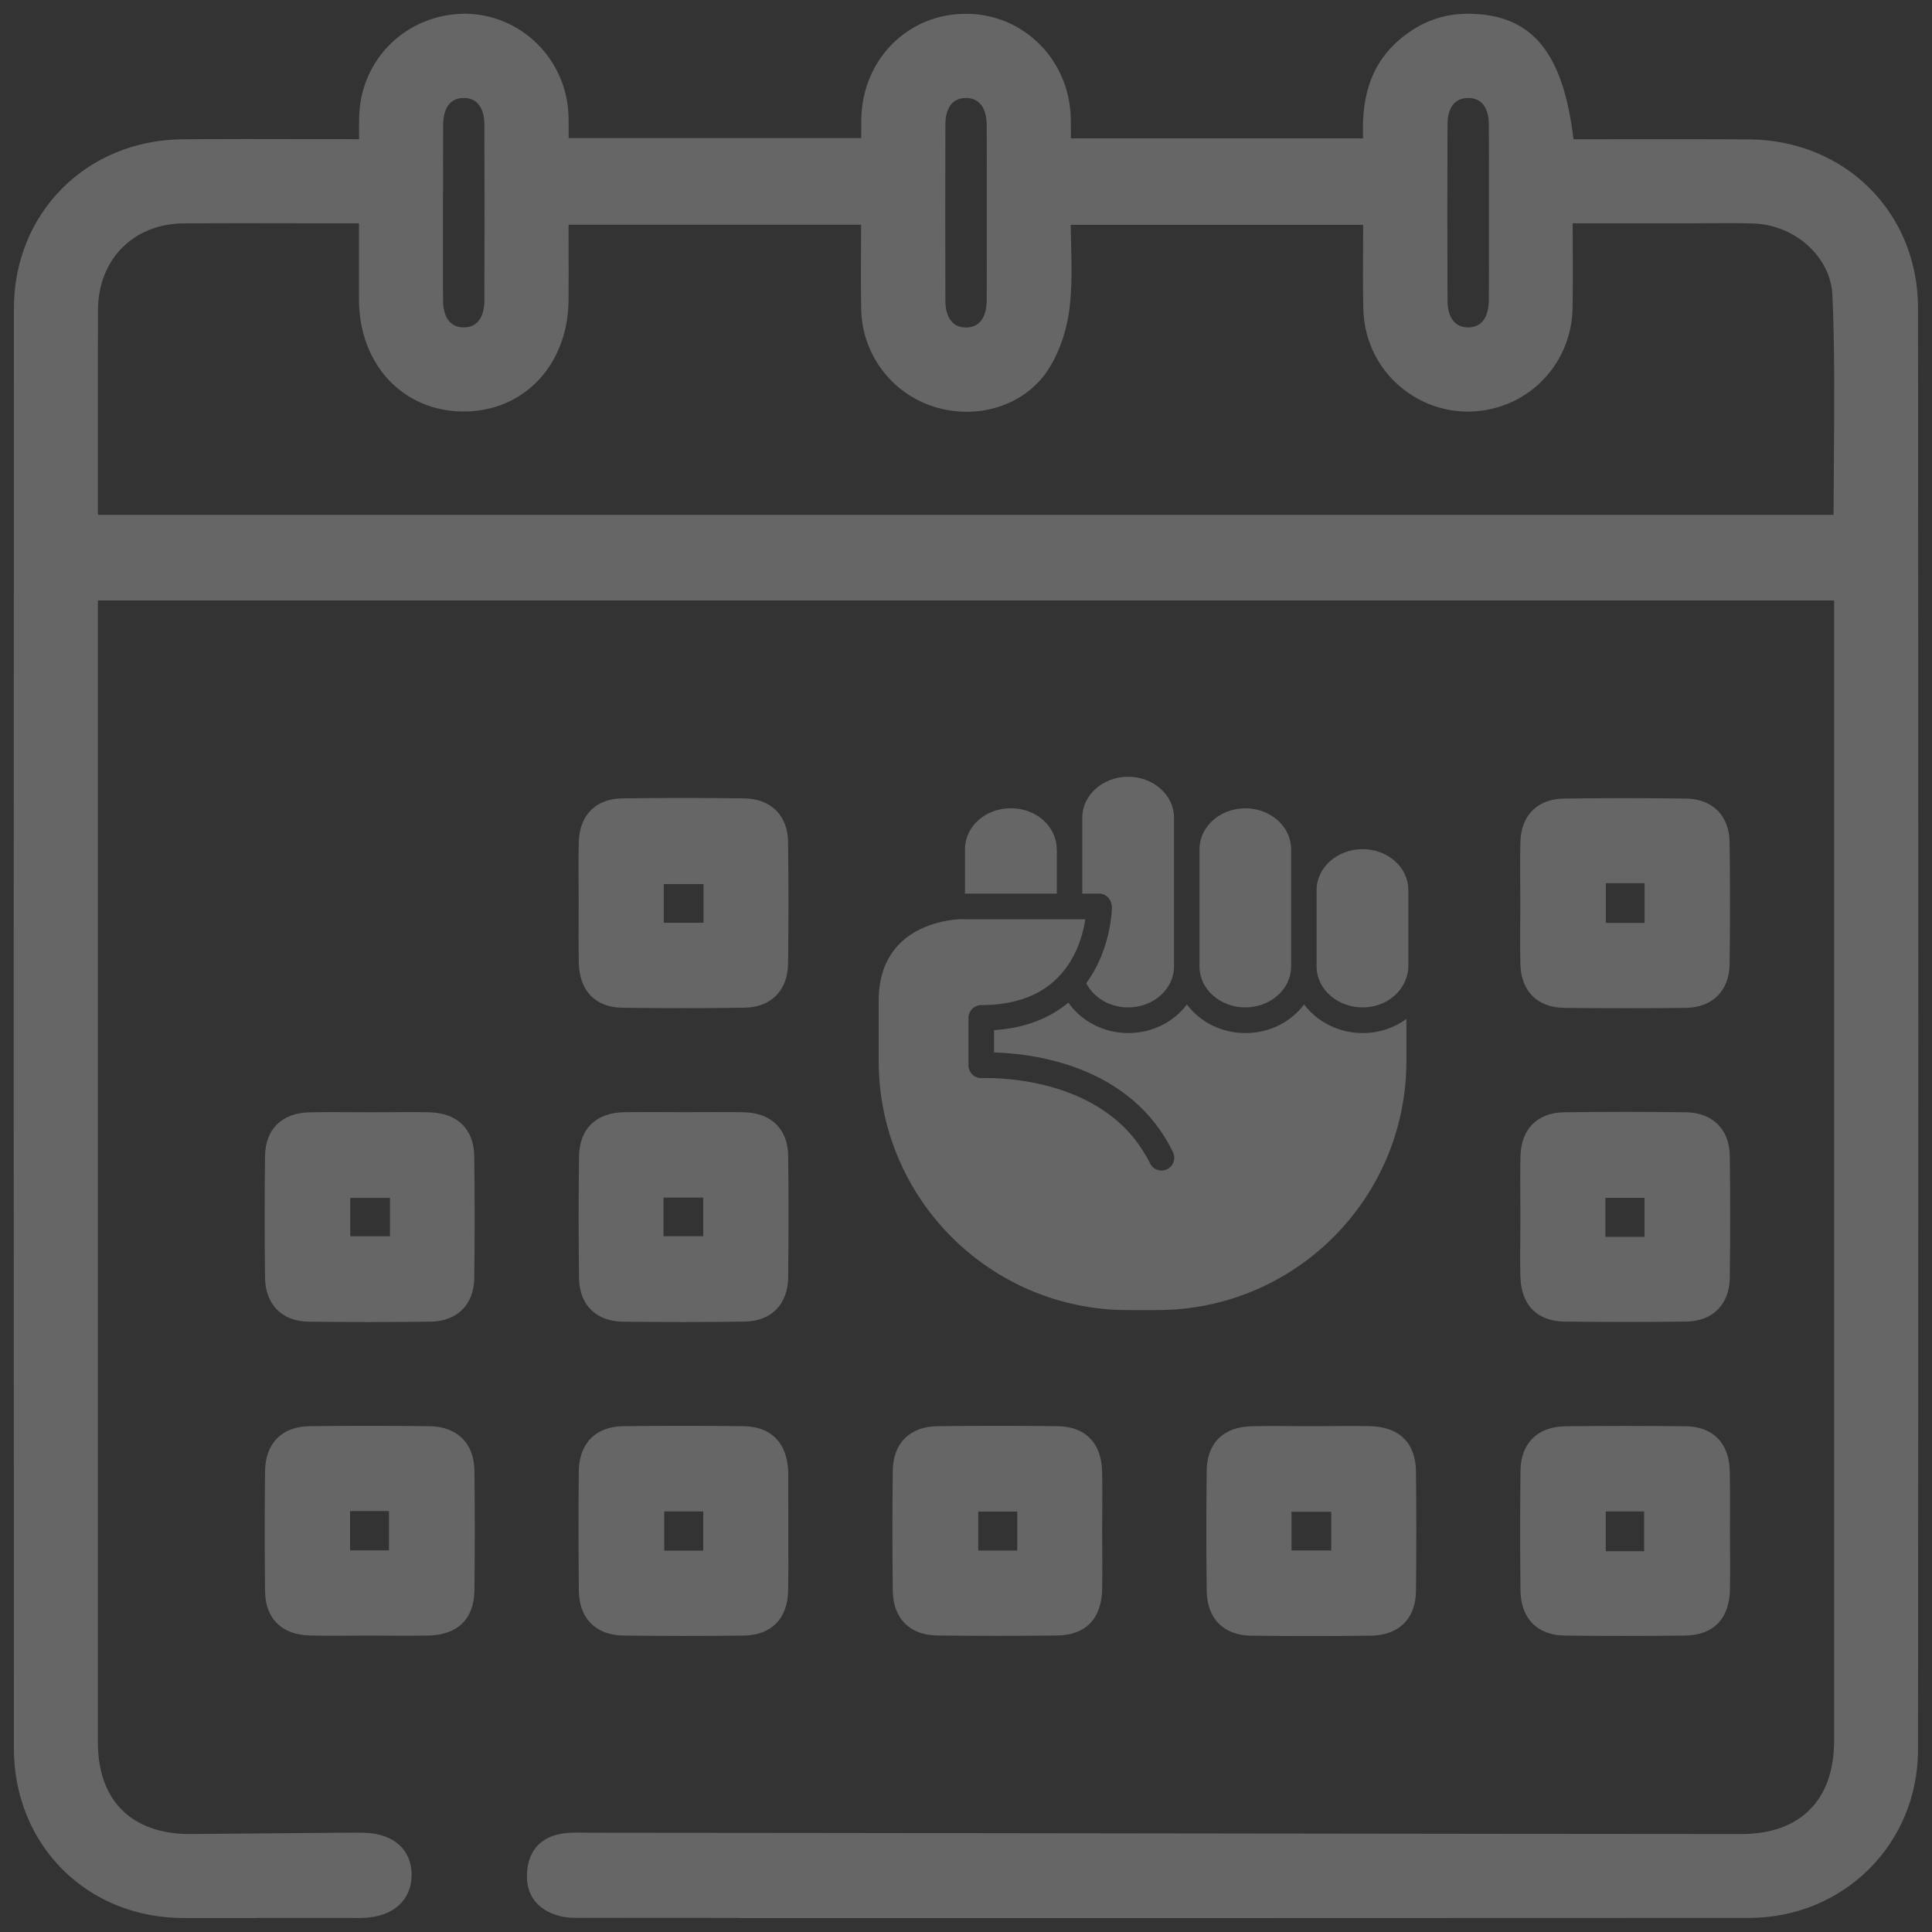
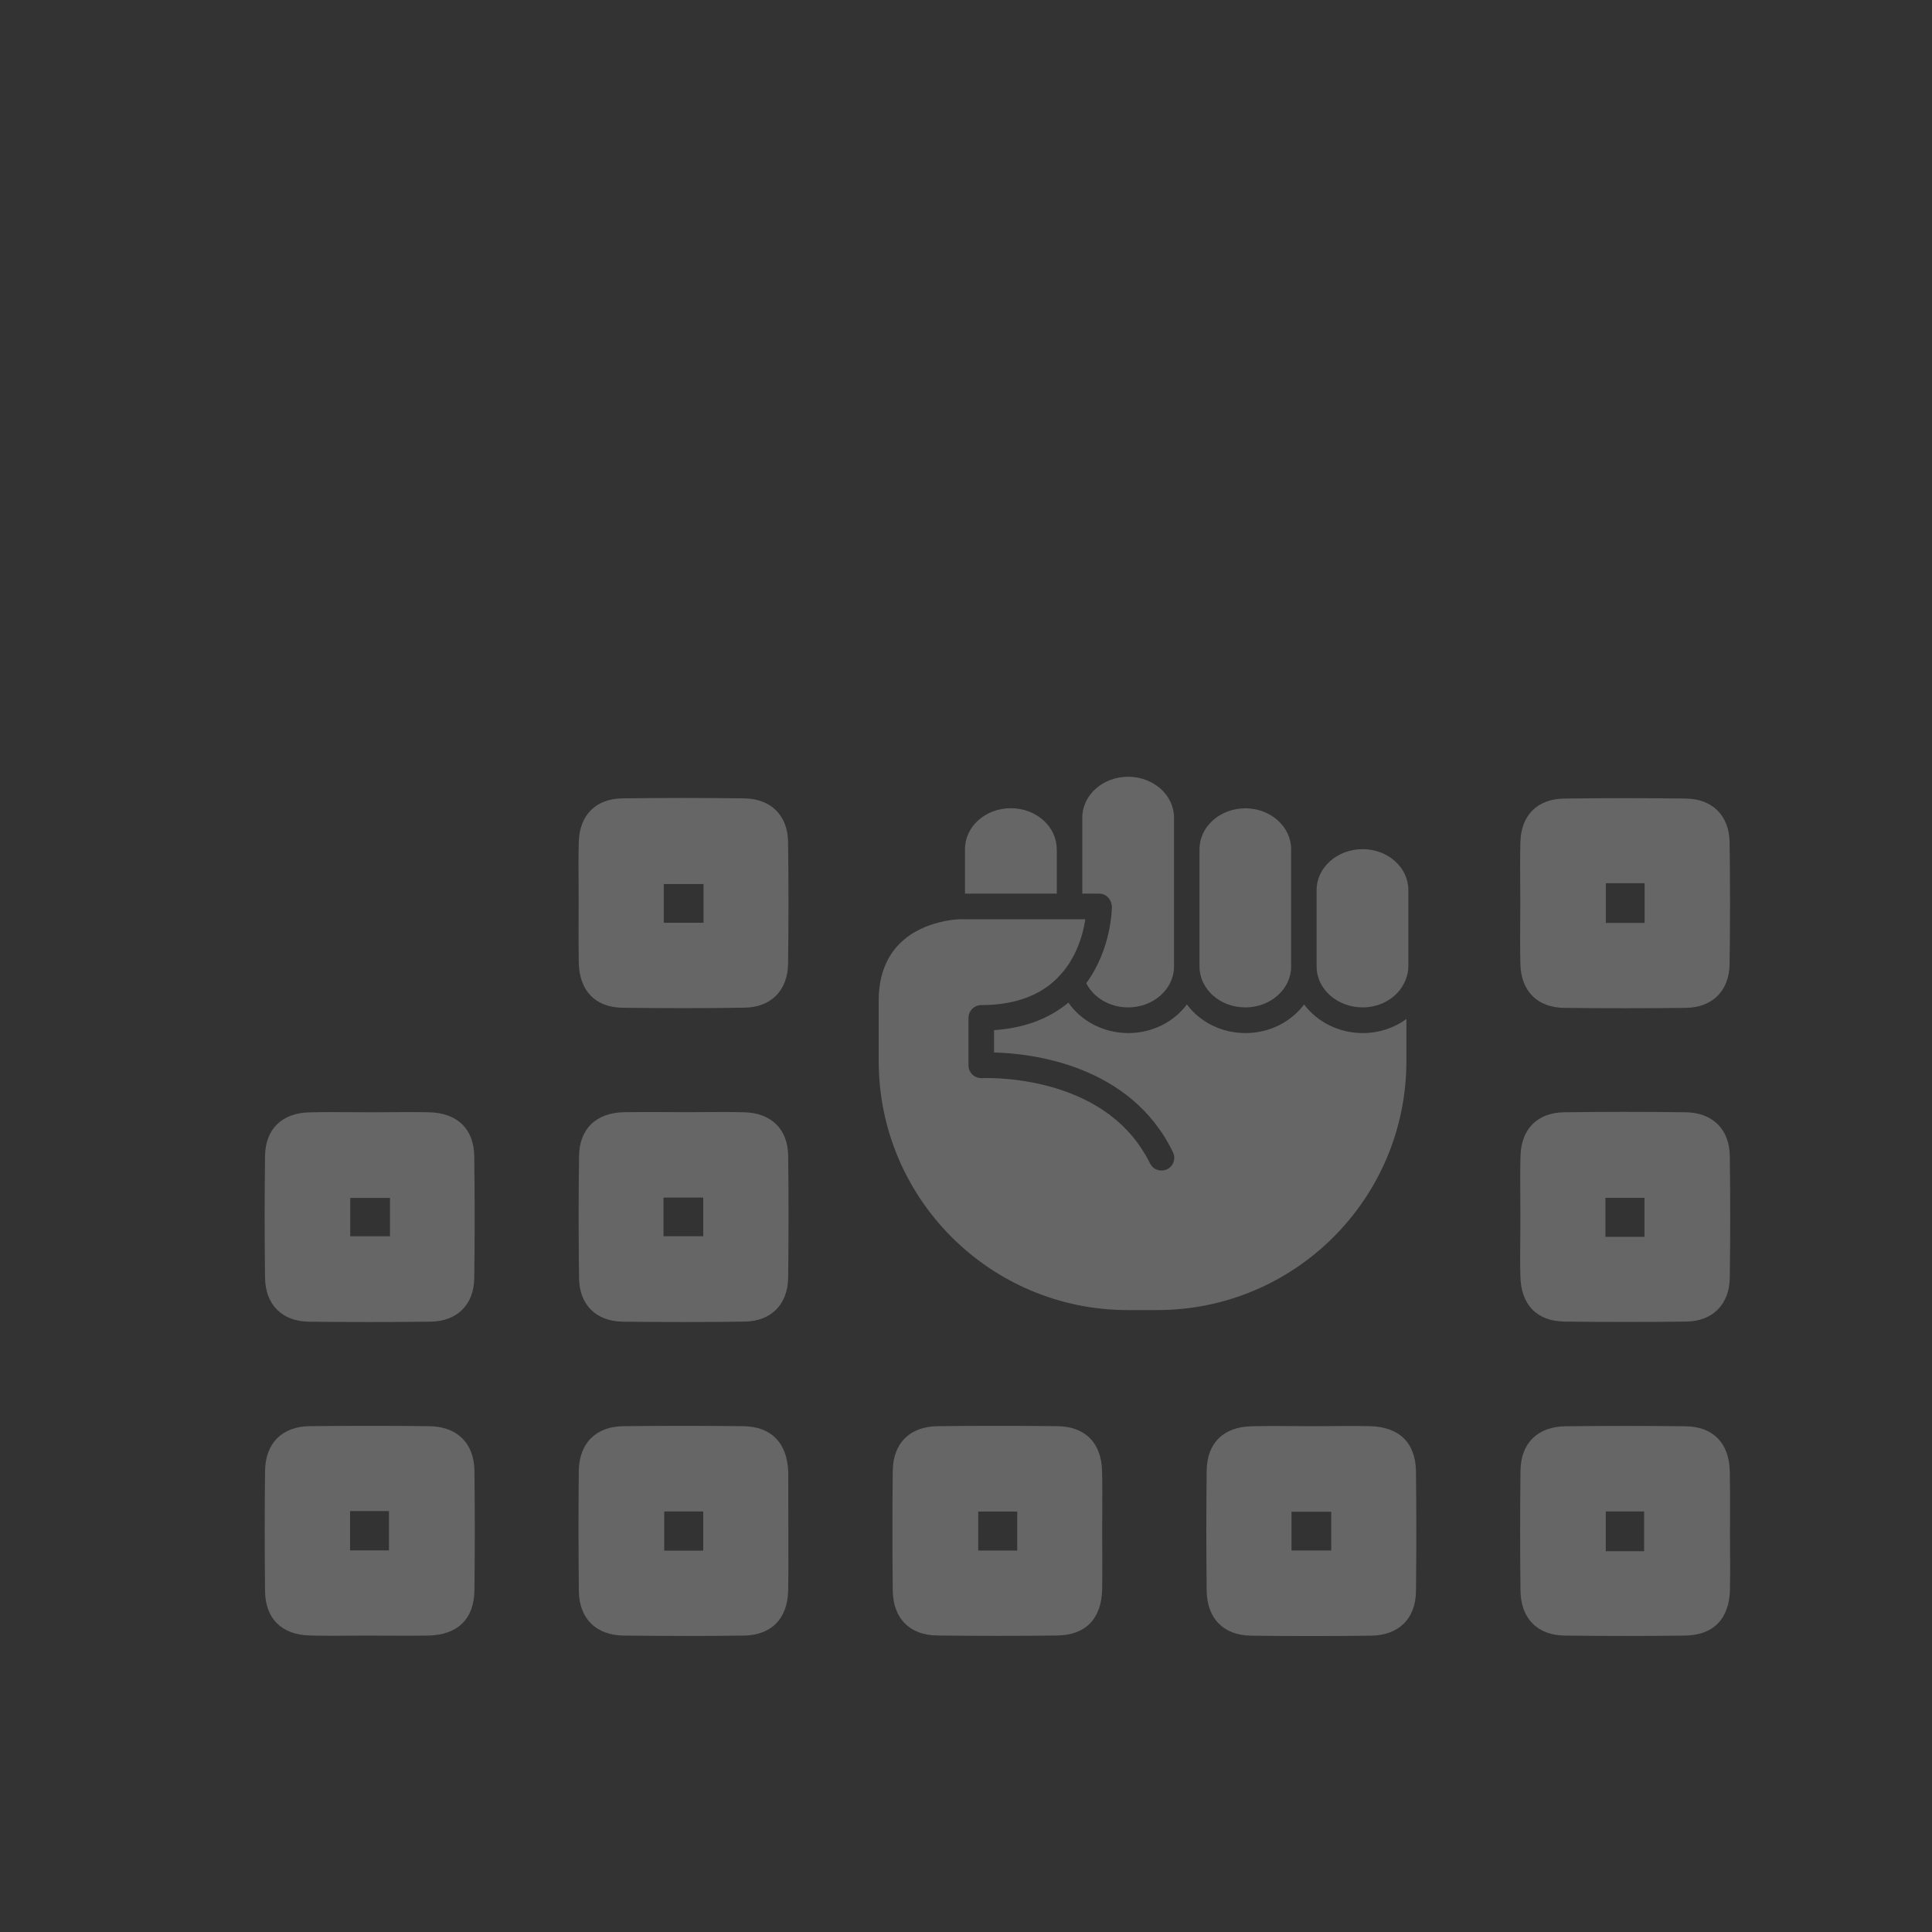
<svg xmlns="http://www.w3.org/2000/svg" version="1.1" x="0px" y="0px" viewBox="0 0 210 210" style="enable-background:new 0 0 210 210;" xml:space="preserve">
  <rect x="0" y="0" width="210" height="210" fill="#333333" stroke="none" />
  <style type="text/css">
	
		.st0{opacity:0.8;clip-path:url(#SVGID_00000055706421783418501090000004666603860521219713_);fill:url(#SVGID_00000092429878654026795140000009479801580511765946_);}
	.st1{clip-path:url(#SVGID_00000055706421783418501090000004666603860521219713_);}
	.st2{fill:#FFFFFF;}
	.st3{opacity:0.4;fill:#FFFFFF;}
	.st4{fill:#EB344F;}
	.st5{fill:none;stroke:#66FFFF;stroke-miterlimit:10;}
	.st6{fill:#66FFFF;}
	.st7{fill:#E2E2E2;}
	.st8{fill:#DDDDDD;}
	.st9{clip-path:url(#SVGID_00000103240981444292360060000011872504941487115655_);}
	.st10{clip-path:url(#SVGID_00000177456289728387672490000003915185632895125642_);}
	.st11{fill:#0B151F;}
	.st12{opacity:0.25;}
	.st13{fill:#FFFFFF;stroke:#EB344F;stroke-miterlimit:10;}
	.st14{fill:#0B151F;stroke:#66FFFF;stroke-width:7;stroke-miterlimit:10;}
	.st15{fill:none;stroke:#66FFFF;stroke-width:7;stroke-miterlimit:10;}
	.st16{clip-path:url(#SVGID_00000009564642367518331130000016511910255659799689_);}
	.st17{clip-path:url(#SVGID_00000108288788826755478000000017498159375326739626_);}
	.st18{clip-path:url(#SVGID_00000039831294133637189800000008067424527039933058_);}
	.st19{opacity:0.5;clip-path:url(#SVGID_00000009564642367518331130000016511910255659799689_);}
	.st20{display:none;}
	.st21{display:inline;fill:none;stroke:#EF5B40;stroke-miterlimit:10;}
	.st22{display:inline;}
	.st23{fill:none;stroke:#5A5B5E;stroke-miterlimit:10;}
</style>
  <g id="Capa_1">
    <g class="st12">
-       <path class="st2" d="M190.13,15.15c-4.08-0.03-8.16-0.02-12.24-0.02l-6.86,0.01c-1.11-9.4-4.48-13.49-11.14-13.64    c-2.9-0.08-5.41,0.84-7.64,2.7c-3.67,3.05-4.23,7.09-4.09,10.84h-31.76c0-0.76,0.01-1.47-0.01-2.18    c-0.14-6.33-5.1-11.32-11.3-11.36c-6.41-0.05-11.35,4.97-11.47,11.41c-0.01,0.71-0.01,1.41-0.01,2.1H61.81    c0-0.81,0.01-1.59-0.01-2.37c-0.19-6.2-5.14-11.1-11.27-11.15c-6.28,0.04-11.31,4.85-11.49,11.17c-0.02,0.81-0.02,1.63-0.01,2.46    v0.01l-5.28-0.01c-4.71-0.01-9.32-0.02-13.92,0.02C9.39,15.24,1.52,23.14,1.51,33.53c-0.03,52.16-0.03,104.33,0,156.49    c0,10.52,7.93,18.46,18.44,18.46c2.66,0,5.32,0,7.98,0c0,0,0-0.01,0-0.01c0.49,0,0.9,0,1.28,0c1.73,0,2.34,0,2.37,0    c1.28,0,3.16,0,5.91,0c0.72,0,1.44,0.03,2.16-0.01c3.13-0.16,5.08-1.95,5.09-4.64c0.01-2.74-1.9-4.49-5.05-4.6    c-0.93-0.03-1.85-0.01-2.78-0.01c0,0-15.42,0.14-16.27,0.14c-6.35,0-10-3.64-10-9.98l0-124.1h188.72l0,123.94    c0,6.44-3.67,10.14-10.06,10.14c-23.16,0-106.56-0.14-125.1-0.14c-0.93,0-1.86-0.06-2.78,0.05c-2.48,0.29-3.94,1.72-4.13,4.2    c-0.19,2.51,1.12,4.14,3.48,4.79c1.06,0.29,2.24,0.21,3.37,0.21c5.41,0,10.83,0.01,16.24,0.01c0,0.01,0,0.01,0,0.02    c8.22,0,86.47,0,109.72-0.02c10.3-0.01,18.38-8.04,18.38-18.3c0.04-52.24,0.04-104.47,0-156.71    C208.47,23.12,200.58,15.24,190.13,15.15z M157.34,13.53c0-1.08,0.3-2.88,2.25-2.88c1.93,0,2.24,1.81,2.24,2.89    c0.02,2.23,0.01,4.45,0.01,6.68l0,2.9l0,2.9c0,2.23,0.01,4.45-0.01,6.68c-0.01,0.87-0.24,2.89-2.25,2.89h0    c-2.01,0-2.24-2.02-2.24-2.88C157.31,26.32,157.31,19.92,157.34,13.53z M105,10.65L105,10.65c2.01,0,2.24,2.02,2.25,2.89    c0.02,2.28,0.01,4.55,0.01,6.83l0,2.97l0,2.91c0,2.16,0.01,4.31-0.01,6.46c-0.01,0.87-0.24,2.89-2.25,2.89c0,0,0,0,0,0    c-2.01,0-2.24-2.01-2.24-2.88c-0.02-6.39-0.02-12.79,0-19.18C102.76,12.46,103.06,10.65,105,10.65z M48.16,20.09    c0-2.18-0.01-4.37,0.01-6.55c0.01-1.08,0.31-2.89,2.24-2.89h0c2.02,0,2.24,2.01,2.24,2.88c0.02,6.39,0.02,12.78,0,19.18    c0,0.87-0.23,2.88-2.25,2.88c0,0,0,0,0,0c-2,0-2.24-2.02-2.24-2.89c-0.02-2.28-0.01-4.57-0.01-6.85l0-2.94L48.16,20.09z     M199.34,49.63c-0.02,2.1-0.03,4.21-0.04,6.33H10.64l0-10.58c0-3.91-0.01-7.81,0.01-11.72c0.04-5.49,3.87-9.34,9.32-9.38    c4.63-0.03,9.25-0.02,13.95-0.01l5.1,0l0,8.32c0.02,7.04,4.81,12.14,11.39,12.14h0.01c6.57-0.01,11.35-5.12,11.38-12.16    c0.01-2.08,0.01-4.16,0-6.28l0-1.86h31.8l-0.01,2.04c-0.01,2.39-0.03,4.78,0.02,7.18c0.1,4.83,3.26,9.06,7.85,10.54    c4.71,1.51,9.79-0.06,12.36-3.84c1.26-1.85,2.15-4.4,2.45-6.98c0.27-2.33,0.21-4.62,0.15-7.04c-0.01-0.63-0.03-1.26-0.04-1.89    h31.79l-0.01,2.02c-0.01,2.37-0.03,4.76,0.03,7.15c0.09,3.62,1.82,6.9,4.75,9c2.93,2.09,6.59,2.68,10.05,1.6    c4.66-1.46,7.85-5.75,7.94-10.69c0.04-2.35,0.03-4.7,0.02-7.12l-0.01-2.13l13.05,0l1.97-0.01c1.53-0.01,3.07-0.02,4.6,0.03    c4.6,0.15,8.47,3.68,8.62,7.87C199.43,37.97,199.38,43.9,199.34,49.63z" />
      <path class="st2" d="M62.91,104.61c0.06,3.1,1.8,4.89,4.78,4.93c2.21,0.03,4.42,0.04,6.62,0.04c2.21,0,4.42-0.01,6.62-0.05    c2.88-0.04,4.69-1.87,4.73-4.77c0.06-4.42,0.06-8.83,0-13.25c-0.04-2.88-1.86-4.69-4.77-4.73c-4.42-0.06-8.84-0.06-13.25,0    c-2.88,0.04-4.65,1.81-4.73,4.75c-0.04,1.53-0.03,3.06-0.02,4.59l0.01,2.05l-0.01,1.9C62.89,101.6,62.88,103.11,62.91,104.61z     M72.15,96.09h4.32v4.21h-4.32V96.09z" />
      <path class="st2" d="M165.26,104.81c0.08,2.93,1.85,4.7,4.74,4.74c2.22,0.03,4.45,0.04,6.67,0.04c2.19,0,4.39-0.01,6.58-0.04    c2.89-0.04,4.71-1.86,4.75-4.75c0.06-4.42,0.06-8.83,0-13.25c-0.04-2.89-1.86-4.71-4.74-4.75c-4.41-0.06-8.83-0.06-13.25,0    c-2.89,0.04-4.67,1.8-4.75,4.72c-0.04,1.54-0.03,3.08-0.02,4.63l0.01,2.01l-0.01,2.01C165.23,101.72,165.22,103.27,165.26,104.81z     M174.55,96h4.21v4.32h-4.21V96z" />
      <path class="st2" d="M40.15,143.7c2.21,0,4.41-0.01,6.62-0.04c2.91-0.03,4.74-1.84,4.78-4.72c0.06-4.42,0.06-8.83,0-13.25    c-0.04-2.98-1.83-4.72-4.92-4.79c-1.46-0.03-2.91-0.02-4.37-0.01l-1.84,0.01l-2.06-0.01c-1.6-0.01-3.19-0.02-4.79,0.02    c-2.94,0.08-4.72,1.84-4.76,4.72c-0.06,4.42-0.06,8.83,0,13.25c0.03,2.91,1.84,4.74,4.72,4.78    C35.74,143.69,37.94,143.7,40.15,143.7z M38.07,130.21h4.32v4.17h-4.32V130.21z" />
      <path class="st2" d="M67.7,143.66c2.21,0.03,4.42,0.04,6.62,0.04c2.21,0,4.42-0.01,6.63-0.05c2.88-0.04,4.68-1.87,4.72-4.78    c0.05-4.42,0.06-8.83,0-13.25c-0.04-2.88-1.82-4.64-4.76-4.72c-1.5-0.04-3-0.03-4.49-0.02l-1.93,0.01l-1.97-0.01    c-1.56-0.01-3.11-0.01-4.66,0.01c-3.09,0.06-4.88,1.81-4.92,4.79c-0.06,4.42-0.06,8.83,0,13.25    C62.97,141.82,64.8,143.63,67.7,143.66z M72.12,130.17h4.32v4.2h-4.32V130.17z" />
      <path class="st2" d="M165.26,138.72c0.06,3.1,1.8,4.89,4.78,4.93c2.21,0.03,4.42,0.04,6.62,0.04c2.21,0,4.42-0.01,6.63-0.04    c2.88-0.04,4.69-1.87,4.73-4.77c0.06-4.42,0.06-8.83,0-13.25c-0.04-2.88-1.87-4.69-4.77-4.73c-4.42-0.06-8.83-0.06-13.25,0    c-2.88,0.04-4.65,1.81-4.73,4.75c-0.04,1.55-0.03,3.09-0.02,4.64l0.01,2l-0.01,1.9C165.23,135.71,165.22,137.22,165.26,138.72z     M174.5,130.2h4.25v4.24h-4.25V130.2z" />
      <path class="st2" d="M46.66,155.02c-4.34-0.05-8.68-0.05-13.03,0c-2.99,0.04-4.79,1.87-4.82,4.89c-0.05,4.34-0.05,8.69,0,13.03    c0.03,3,1.81,4.76,4.88,4.83c0.85,0.02,1.7,0.03,2.55,0.03c0.65,0,1.29,0,1.94-0.01l1.93-0.01l1.98,0.01    c1.48,0.01,2.96,0.01,4.44-0.01c3.21-0.06,5-1.8,5.04-4.91c0.05-4.34,0.05-8.69,0-13.03C51.52,156.86,49.69,155.06,46.66,155.02z     M42.28,168.52h-4.23v-4.27h4.23V168.52z" />
      <path class="st2" d="M62.92,172.95c0.04,2.99,1.87,4.8,4.89,4.83c2.19,0.02,4.38,0.04,6.57,0.04c2.15,0,4.31-0.01,6.46-0.04    c3-0.04,4.76-1.82,4.83-4.88c0.03-1.47,0.03-2.94,0.02-4.41l-0.01-8.45c-0.1-3.2-1.84-4.99-4.91-5.02    c-4.34-0.05-8.69-0.05-13.03,0c-2.99,0.04-4.79,1.86-4.83,4.89C62.87,164.26,62.87,168.6,62.92,172.95z M72.2,164.29h4.24v4.26    H72.2V164.29z" />
      <path class="st2" d="M119.79,159.9c-0.07-3.06-1.83-4.84-4.83-4.88c-4.34-0.05-8.69-0.05-13.03,0c-3.03,0.03-4.85,1.84-4.89,4.83    c-0.05,4.34-0.05,8.69,0,13.03c0.03,3.03,1.84,4.86,4.83,4.89c2.17,0.03,4.35,0.04,6.52,0.04c2.17,0,4.34-0.01,6.51-0.04    c3.1-0.03,4.84-1.82,4.9-5.04c0.02-1.43,0.02-2.86,0.01-4.29l-0.01-1.91l0.01-2C119.82,162.99,119.83,161.45,119.79,159.9z     M110.57,168.54h-4.24v-4.24h4.24V168.54z" />
      <path class="st2" d="M148.88,155.02c-1.45-0.03-2.89-0.02-4.33-0.01l-1.87,0.01l-2.08-0.01c-1.52-0.01-3.03-0.02-4.55,0.02    c-3.07,0.06-4.85,1.82-4.89,4.82c-0.05,4.34-0.05,8.69,0,13.03c0.03,3.04,1.83,4.87,4.81,4.91c2.15,0.03,4.31,0.04,6.46,0.04    c2.19,0,4.38-0.01,6.57-0.04c3.03-0.03,4.87-1.83,4.91-4.82c0.05-4.34,0.05-8.69,0-13.03    C153.87,156.82,152.08,155.08,148.88,155.02z M144.7,168.53h-4.32v-4.21h4.32V168.53z" />
      <path class="st2" d="M188.02,159.91c-0.07-3.07-1.83-4.85-4.82-4.88c-4.34-0.05-8.69-0.05-13.03,0c-3.03,0.03-4.86,1.83-4.9,4.82    c-0.05,4.34-0.05,8.69,0,13.03c0.03,3.03,1.83,4.87,4.82,4.9c2.17,0.03,4.34,0.04,6.52,0.04c2.17,0,4.34-0.01,6.52-0.04    c3.11-0.03,4.85-1.82,4.91-5.03c0.03-1.43,0.02-2.86,0.01-4.28l-0.01-1.92l0.01-2.02C188.05,162.99,188.05,161.45,188.02,159.91z     M178.71,168.61h-4.17v-4.32h4.17V168.61z" />
      <path class="st2" d="M148.11,92.3c-2.75,0-5,1.99-5,4.44v0.53v7.79c0,2.45,2.25,4.44,5,4.44c2.26,0,4.13-1.35,4.74-3.18    c0.14-0.4,0.23-0.81,0.23-1.26v-8.32C153.08,94.28,150.85,92.3,148.11,92.3z" />
      <path class="st2" d="M140.34,105.06v-7.67v-0.64V92.3c0-2.44-2.23-4.44-4.98-4.44c-2.75,0-4.98,2-4.98,4.44v5.55v7.21    c0,2.45,2.23,4.44,4.98,4.44C138.11,109.5,140.34,107.5,140.34,105.06z" />
      <path class="st2" d="M122.62,109.5c2.75,0,4.99-1.99,4.99-4.44v-7.09V92.3v-3.43c0-2.45-2.24-4.44-4.99-4.44    c-2.74,0-4.98,1.99-4.98,4.44v3.43v4.83h1.84c0.68,0,1.21,0.5,1.33,1.14c0.01,0.08,0.05,0.16,0.05,0.25c0,0.2-0.03,4.6-2.79,8.35    C118.85,108.41,120.59,109.5,122.62,109.5z" />
      <path class="st2" d="M114.86,92.3c0-2.47-2.24-4.45-4.99-4.45c-2.75,0-4.98,1.98-4.98,4.45v4.83h9.98V92.3z" />
      <path class="st2" d="M104.5,99.91c-0.12,0-1.11,0.02-2.38,0.34c-2.67,0.66-6.59,2.62-6.61,8.48v4.22v2.37    c0,14.96,12.13,27.08,27.08,27.08h3.19c14.96,0,27.09-12.11,27.09-27.08v-4.56c-1.31,0.96-2.96,1.53-4.74,1.53    c-2.63,0-4.97-1.23-6.38-3.11c-1.41,1.88-3.73,3.11-6.37,3.11c-2.64,0-4.97-1.23-6.37-3.11c-1.4,1.88-3.74,3.11-6.37,3.11    c-2.73,0-5.14-1.33-6.51-3.31c-2.13,1.77-4.83,2.78-8.08,2.99v2.43c3.97,0.1,14.83,1.27,19.45,10.85    c0.33,0.69,0.04,1.52-0.65,1.85c-0.19,0.09-0.4,0.13-0.6,0.13c-0.52,0-1.01-0.28-1.25-0.78c-0.25-0.52-0.54-1.01-0.84-1.47    c-5.33-8.37-17.3-7.8-17.43-7.79c-0.38,0.01-0.75-0.12-1.03-0.38c-0.27-0.26-0.43-0.63-0.43-1v-5.17c0-0.76,0.62-1.39,1.39-1.39    c1.4,0,2.69-0.16,3.85-0.47c1.77-0.47,3.27-1.3,4.44-2.49c0.02-0.01,0.03-0.02,0.03-0.04c1.49-1.49,2.26-3.31,2.67-4.81    c0.15-0.56,0.25-1.09,0.32-1.52h-0.32h-2.77h-9.98H104.5z" />
    </g>
  </g>
  <g id="grilla" class="st20">
</g>
</svg>